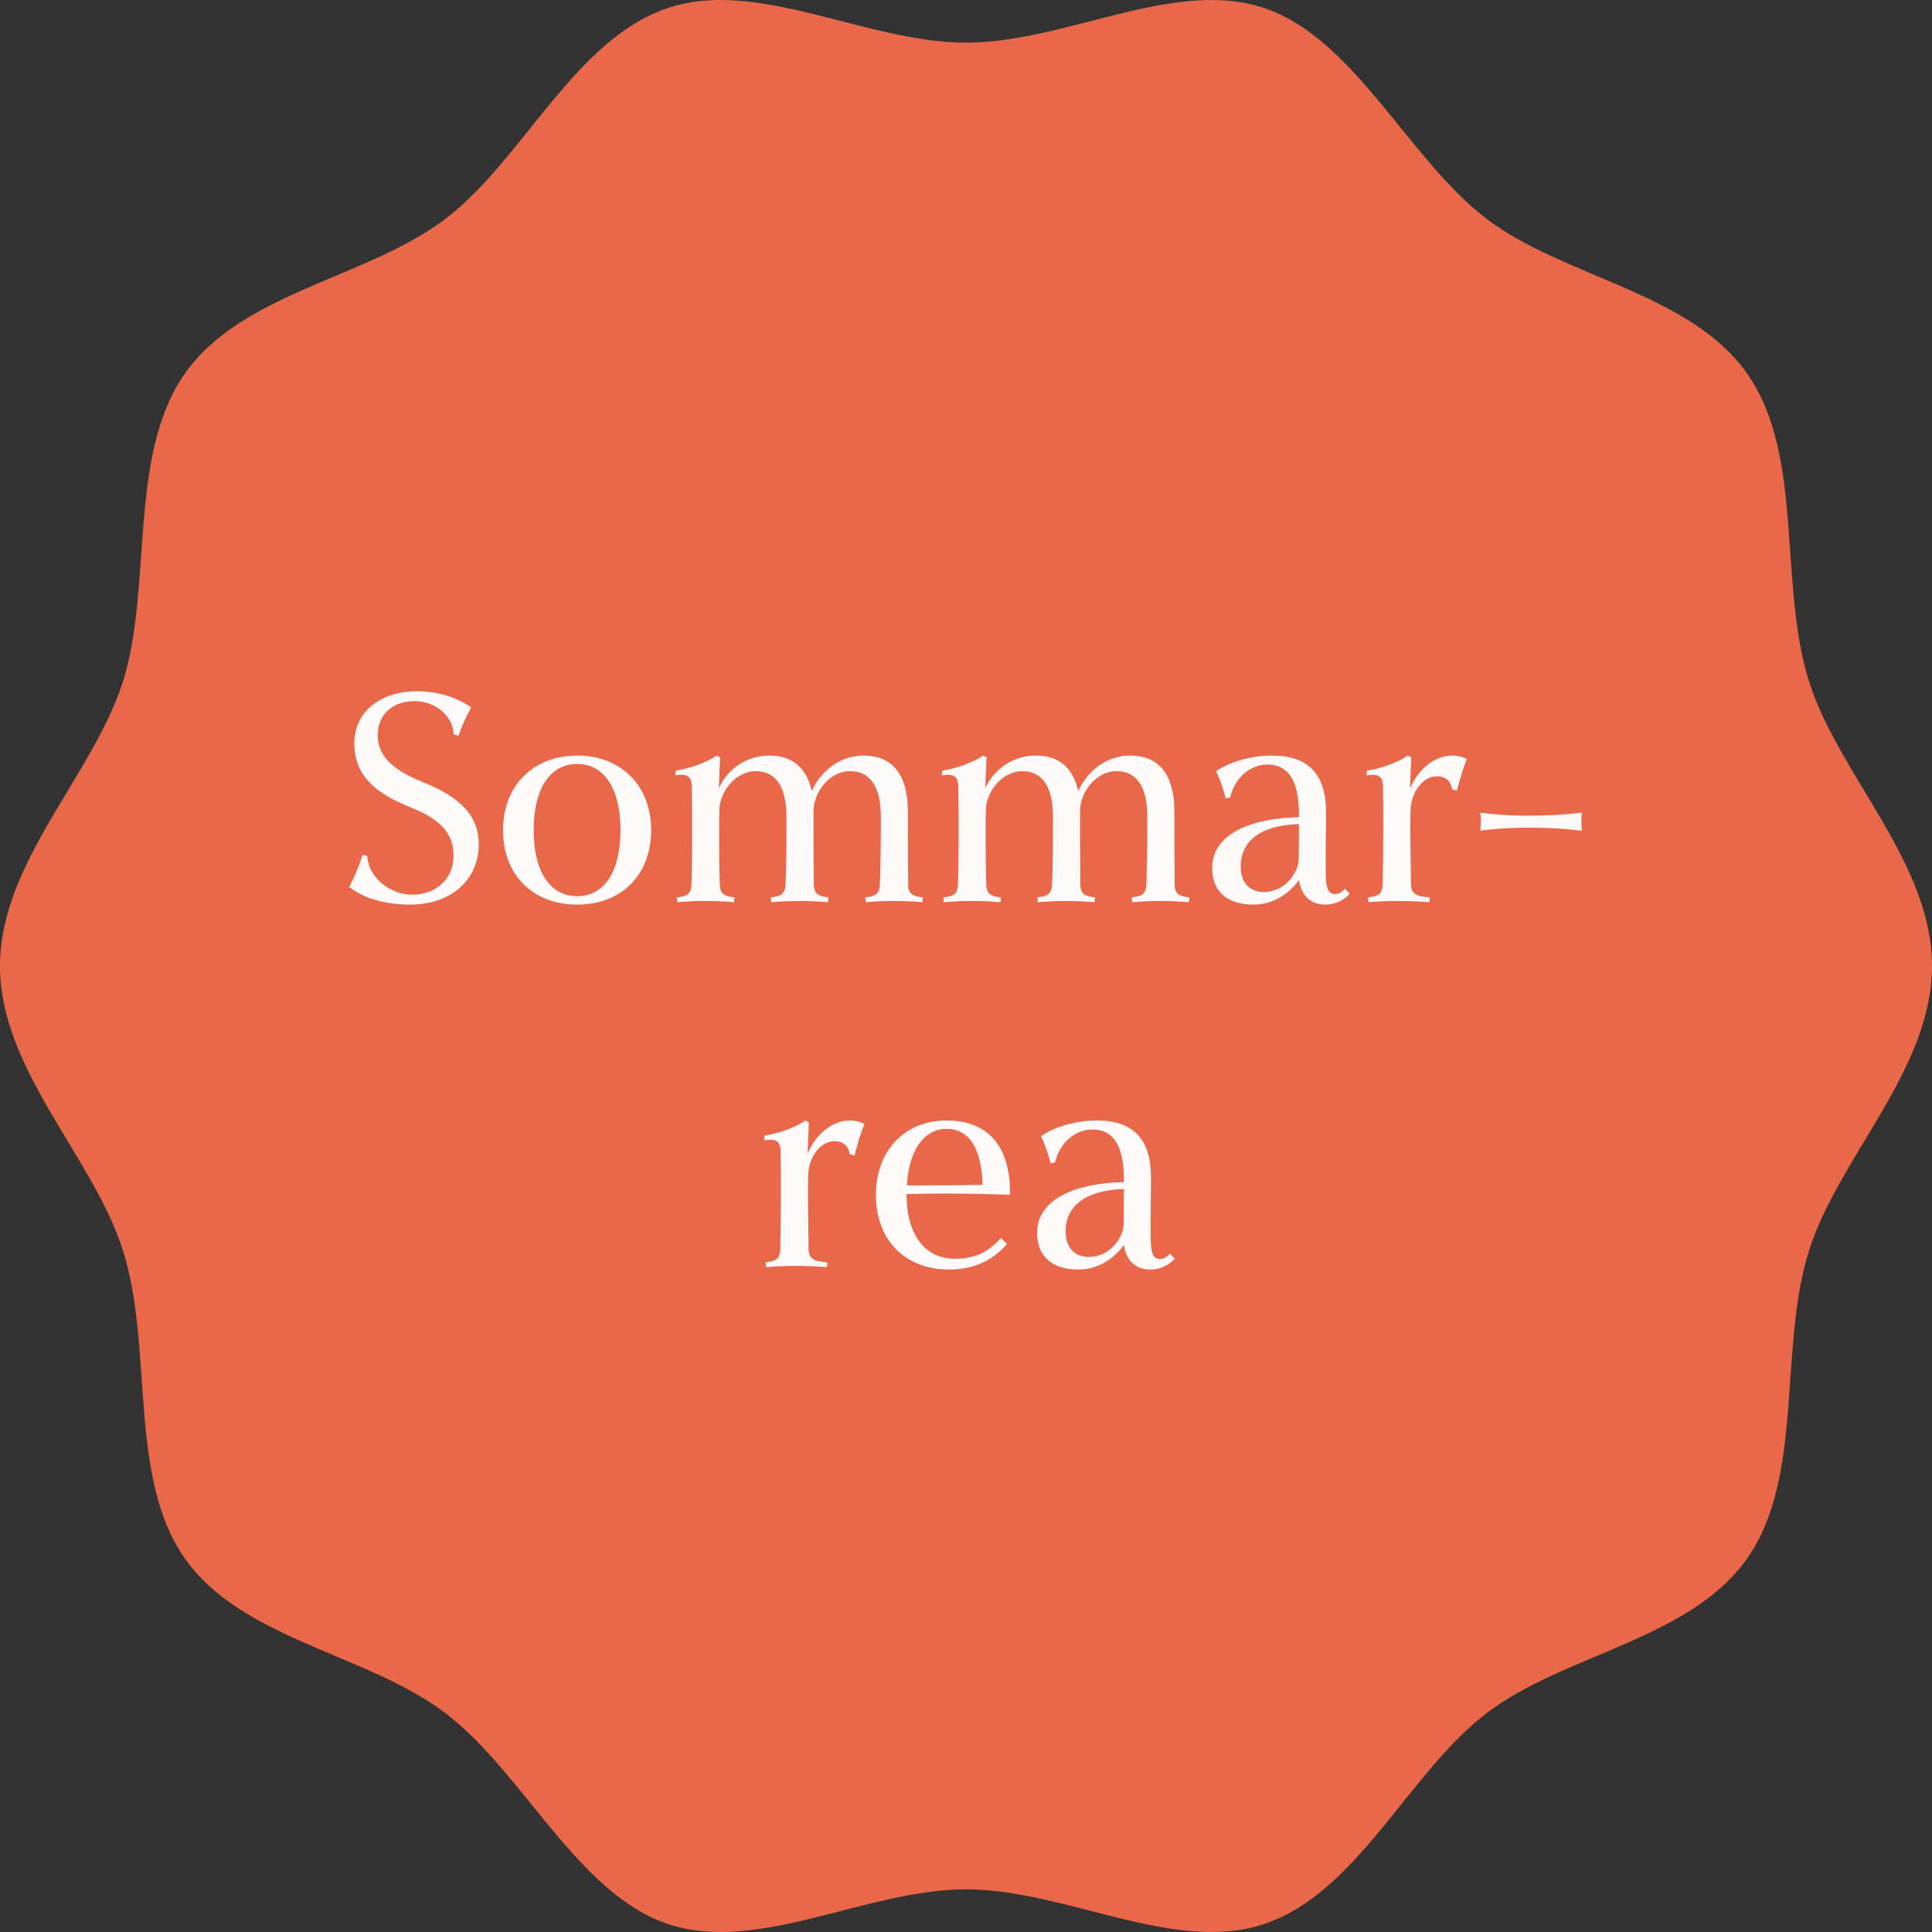
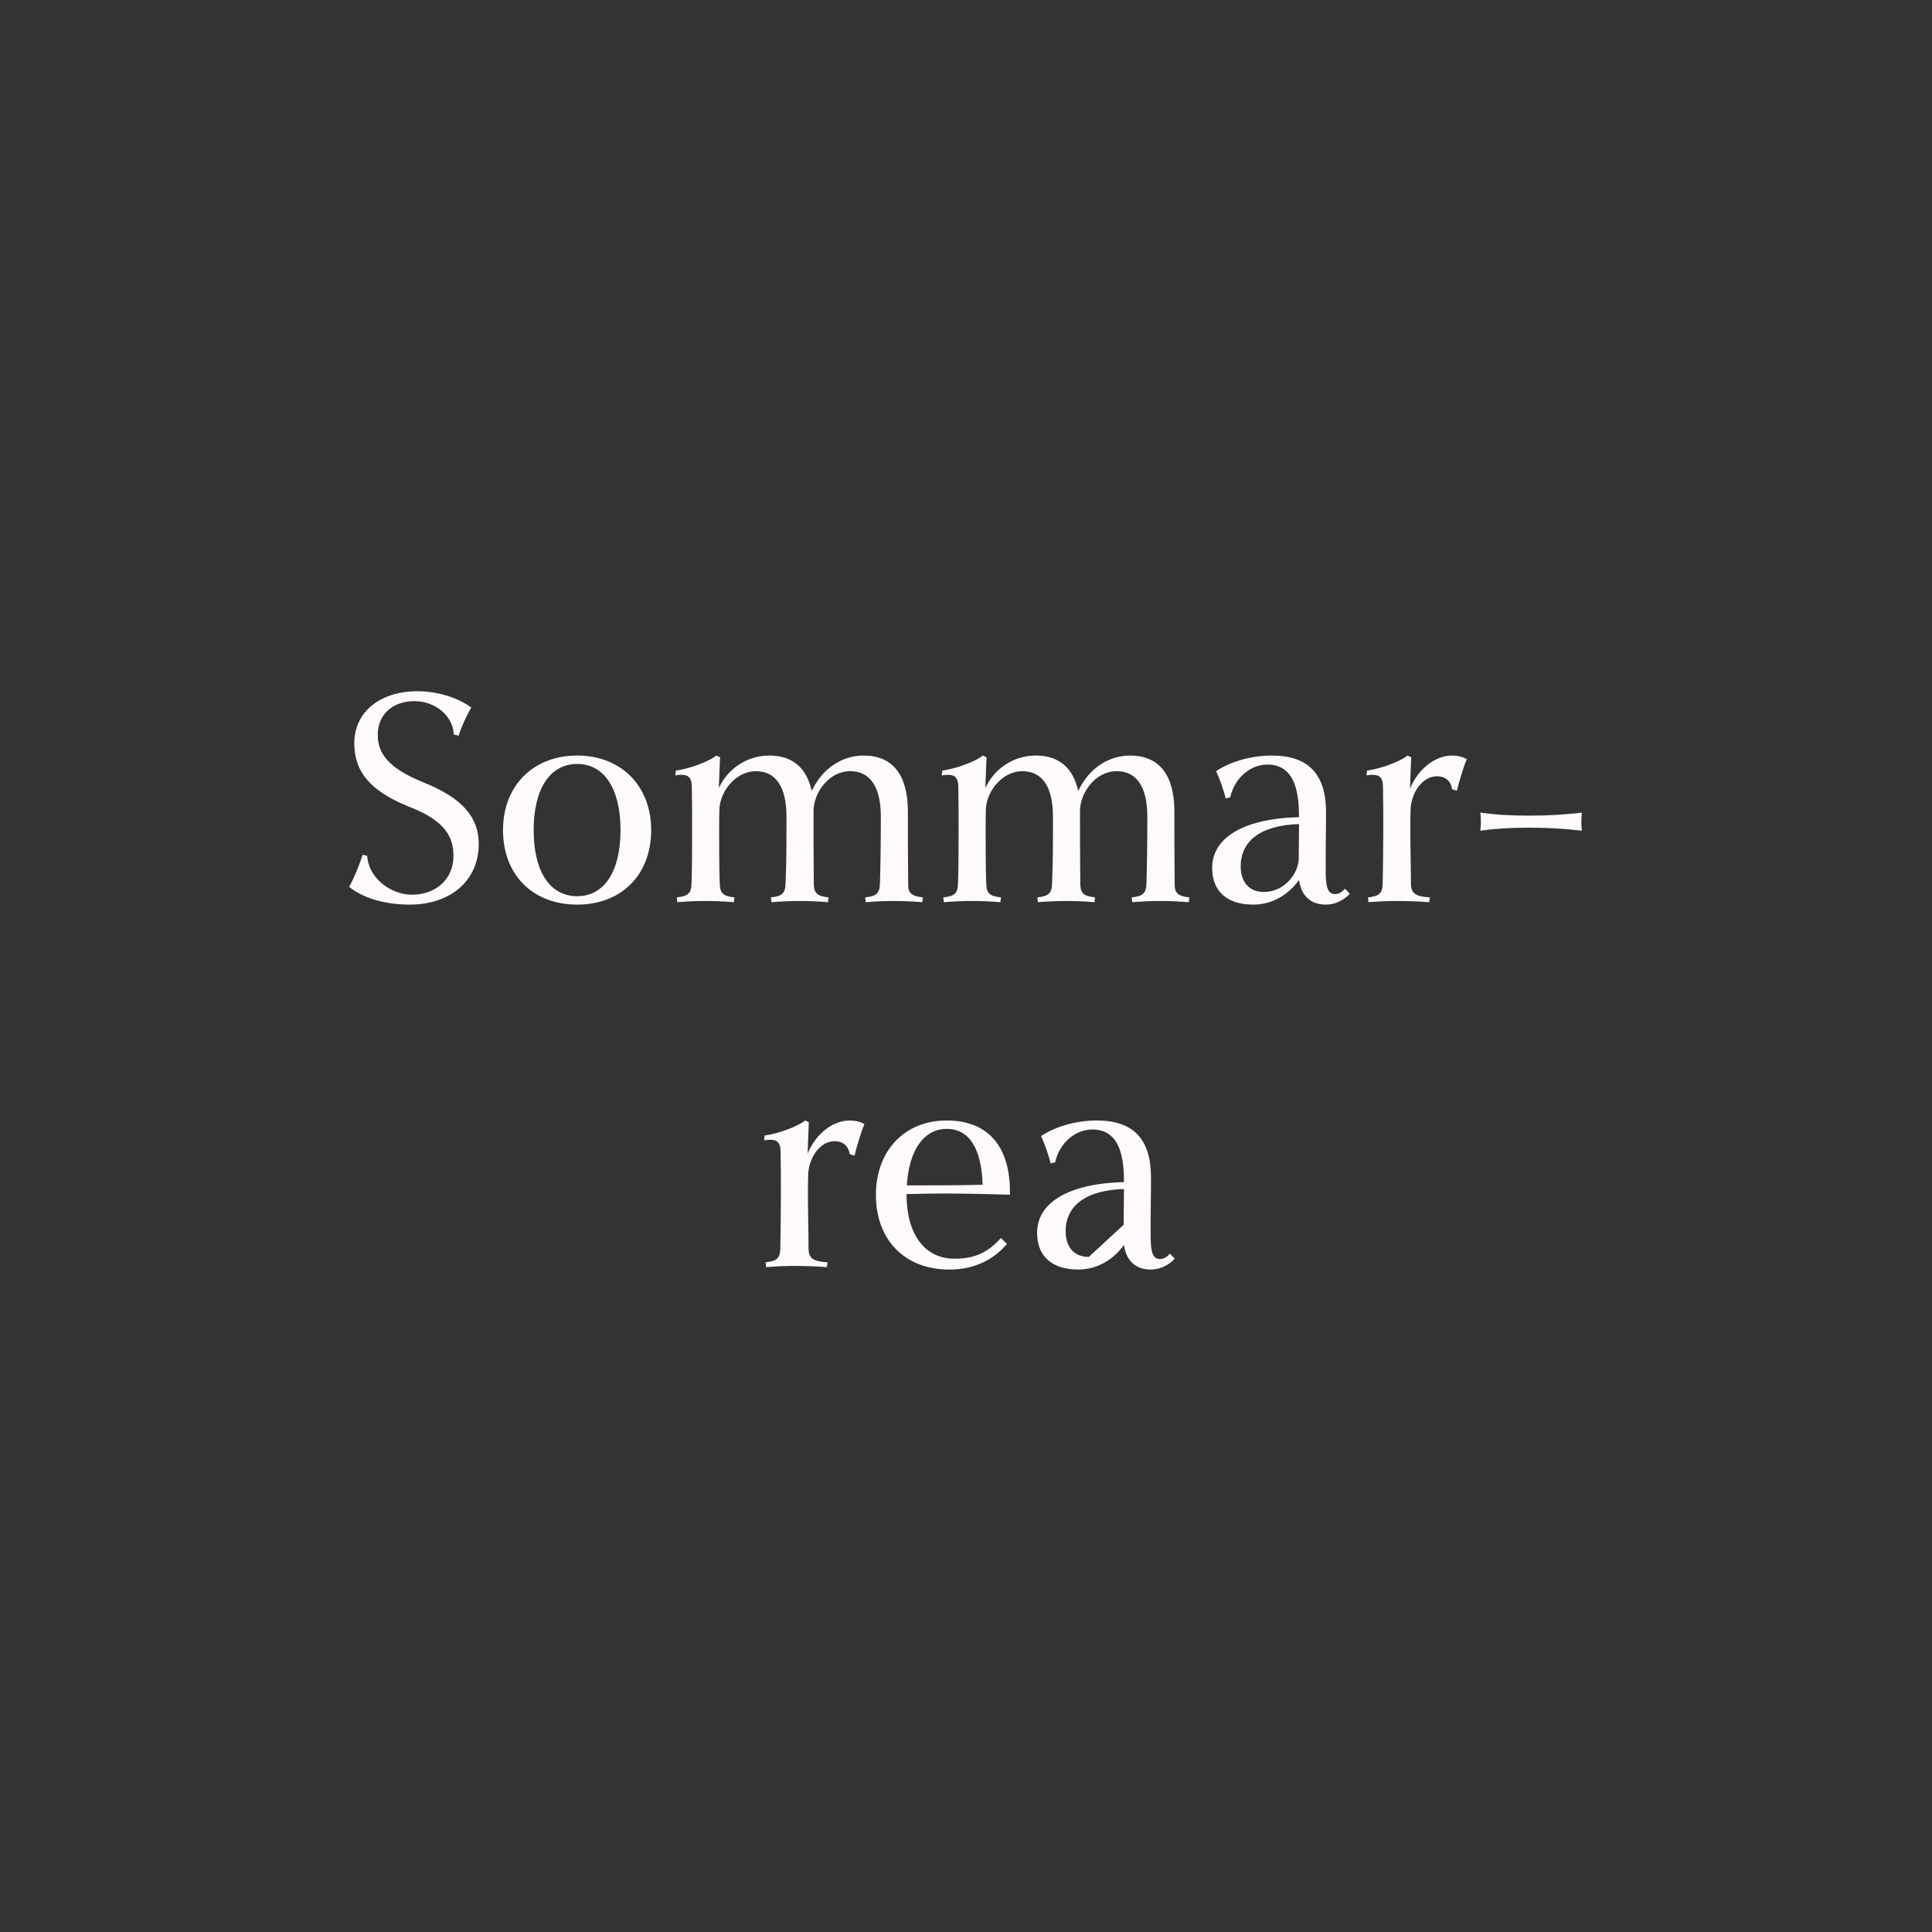
<svg xmlns="http://www.w3.org/2000/svg" width="90" height="90" viewBox="0 0 90 90" fill="none">
  <rect x="0" y="0" width="90" height="90" fill="#333333" stroke="none" />
-   <path d="M90 45C90 49.85 85.621 53.92 84.259 58.296C82.846 62.831 84.043 68.796 81.407 72.572C78.746 76.385 72.914 77.026 69.256 79.802C65.634 82.55 63.26 88.148 58.909 89.62C54.709 91.042 49.653 88.013 45 88.013C40.347 88.013 35.289 91.04 31.091 89.62C26.893 88.2 24.366 82.55 20.744 79.802C17.086 77.028 11.254 76.385 8.593 72.572C5.957 68.796 7.155 62.831 5.741 58.296C4.377 53.919 0 49.85 0 45C0 40.15 4.379 36.08 5.741 31.704C7.104 27.329 5.957 21.204 8.593 17.428C11.254 13.616 17.086 12.973 20.744 10.198C24.366 7.45 26.74 1.852 31.091 0.38C35.291 -1.042 40.347 1.987 45 1.987C49.653 1.987 54.711 -1.04 58.909 0.38C63.107 1.8 65.634 7.45 69.256 10.198C72.878 12.945 78.746 13.616 81.407 17.428C84.043 21.204 82.845 27.169 84.259 31.704C85.623 36.081 90 40.15 90 45Z" fill="#E9684A" />
-   <path d="M16.897 39.816L17.107 39.872C17.149 40.852 18.157 41.678 19.193 41.678C20.313 41.678 21.125 40.95 21.125 39.872C21.125 39.004 20.747 38.234 19.081 37.59C17.261 36.862 16.505 35.966 16.505 34.622C16.505 33.152 17.723 32.2 19.445 32.2C20.397 32.2 21.335 32.508 21.951 32.956C21.727 33.362 21.517 33.796 21.363 34.272L21.139 34.216C21.097 33.32 20.257 32.662 19.305 32.662C18.297 32.662 17.597 33.278 17.597 34.23C17.597 35.07 18.059 35.77 19.683 36.428C21.545 37.17 22.301 38.066 22.301 39.326C22.301 41.006 20.999 42.14 19.095 42.14C17.947 42.14 16.925 41.846 16.267 41.314C16.505 40.88 16.701 40.39 16.897 39.816ZM26.89 41.748C28.15 41.748 28.906 40.6 28.906 38.668C28.906 36.75 28.15 35.588 26.89 35.588C25.616 35.588 24.86 36.75 24.86 38.668C24.86 40.6 25.616 41.748 26.89 41.748ZM26.89 42.14C24.818 42.14 23.432 40.754 23.432 38.668C23.432 36.596 24.846 35.196 26.89 35.196C28.92 35.196 30.334 36.596 30.334 38.668C30.334 40.754 28.948 42.14 26.89 42.14ZM35.937 42.028L35.909 41.804C36.427 41.748 36.581 41.622 36.595 41.16C36.637 40.18 36.637 39.284 36.637 38.038C36.637 36.666 36.147 35.924 35.209 35.924C34.355 35.924 33.599 36.736 33.515 37.632C33.501 37.968 33.501 38.318 33.501 38.654C33.501 39.522 33.501 40.376 33.529 41.174C33.543 41.622 33.697 41.748 34.215 41.804L34.187 42.028C33.683 41.986 33.277 41.972 32.871 41.972C32.451 41.972 32.059 41.986 31.555 42.028L31.527 41.804C32.045 41.748 32.199 41.622 32.213 41.174C32.241 40.376 32.241 39.522 32.241 38.654C32.241 37.926 32.241 37.31 32.227 36.624C32.213 36.148 32.003 36.036 31.457 36.12L31.485 35.896C32.115 35.812 32.997 35.49 33.375 35.196L33.543 35.28C33.529 35.686 33.501 36.204 33.487 36.708C33.935 35.756 34.845 35.196 35.839 35.196C36.903 35.196 37.575 35.756 37.813 36.848C38.317 35.77 39.255 35.196 40.235 35.196C41.565 35.196 42.293 36.078 42.293 37.8C42.293 38.92 42.293 40.026 42.307 41.216C42.307 41.622 42.489 41.748 42.993 41.804L42.965 42.028C42.461 41.986 42.055 41.972 41.649 41.972C41.229 41.972 40.837 41.986 40.333 42.028L40.305 41.804C40.823 41.748 40.977 41.622 40.991 41.16C41.019 40.18 41.033 39.284 41.033 38.038C41.033 36.666 40.543 35.924 39.605 35.924C38.611 35.924 37.897 36.932 37.897 37.786V37.8C37.897 38.92 37.897 40.026 37.911 41.216C37.925 41.622 38.093 41.748 38.597 41.804L38.569 42.028C38.065 41.986 37.659 41.972 37.253 41.972C36.847 41.972 36.441 41.986 35.937 42.028ZM48.351 42.028L48.323 41.804C48.841 41.748 48.995 41.622 49.009 41.16C49.051 40.18 49.051 39.284 49.051 38.038C49.051 36.666 48.561 35.924 47.623 35.924C46.769 35.924 46.013 36.736 45.929 37.632C45.915 37.968 45.915 38.318 45.915 38.654C45.915 39.522 45.915 40.376 45.943 41.174C45.957 41.622 46.111 41.748 46.629 41.804L46.601 42.028C46.097 41.986 45.691 41.972 45.285 41.972C44.865 41.972 44.473 41.986 43.969 42.028L43.941 41.804C44.459 41.748 44.613 41.622 44.627 41.174C44.655 40.376 44.655 39.522 44.655 38.654C44.655 37.926 44.655 37.31 44.641 36.624C44.627 36.148 44.417 36.036 43.871 36.12L43.899 35.896C44.529 35.812 45.411 35.49 45.789 35.196L45.957 35.28C45.943 35.686 45.915 36.204 45.901 36.708C46.349 35.756 47.259 35.196 48.253 35.196C49.317 35.196 49.989 35.756 50.227 36.848C50.731 35.77 51.669 35.196 52.649 35.196C53.979 35.196 54.707 36.078 54.707 37.8C54.707 38.92 54.707 40.026 54.721 41.216C54.721 41.622 54.903 41.748 55.407 41.804L55.379 42.028C54.875 41.986 54.469 41.972 54.063 41.972C53.643 41.972 53.251 41.986 52.747 42.028L52.719 41.804C53.237 41.748 53.391 41.622 53.405 41.16C53.433 40.18 53.447 39.284 53.447 38.038C53.447 36.666 52.957 35.924 52.019 35.924C51.025 35.924 50.311 36.932 50.311 37.786V37.8C50.311 38.92 50.311 40.026 50.325 41.216C50.339 41.622 50.507 41.748 51.011 41.804L50.983 42.028C50.479 41.986 50.073 41.972 49.667 41.972C49.261 41.972 48.855 41.986 48.351 42.028ZM57.307 37.142L57.097 37.198C57.027 36.876 56.803 36.232 56.649 35.924C57.363 35.448 58.343 35.196 59.253 35.196C60.961 35.196 61.773 36.078 61.773 37.842C61.773 38.696 61.745 39.718 61.759 40.768C61.773 41.384 61.885 41.65 62.193 41.65C62.389 41.65 62.529 41.538 62.655 41.398L62.879 41.636C62.641 41.888 62.263 42.14 61.745 42.14C61.059 42.14 60.611 41.72 60.513 40.992C60.023 41.678 59.267 42.14 58.385 42.14C57.181 42.14 56.467 41.538 56.467 40.432C56.467 39.046 57.881 38.136 60.513 38.066C60.513 37.058 60.387 35.616 59.043 35.616C58.245 35.616 57.517 36.232 57.307 37.142ZM60.499 40.054C60.499 39.522 60.513 38.962 60.513 38.388C58.763 38.444 57.797 39.144 57.797 40.362C57.797 41.09 58.189 41.552 58.875 41.552C59.841 41.552 60.457 40.698 60.499 40.054ZM63.752 42.028L63.724 41.804C64.242 41.748 64.396 41.622 64.41 41.174C64.424 40.362 64.438 39.522 64.438 38.654C64.438 37.926 64.438 37.31 64.424 36.624C64.41 36.148 64.2 36.036 63.654 36.12L63.682 35.896C64.312 35.812 65.194 35.49 65.572 35.196L65.74 35.28C65.726 35.686 65.698 36.218 65.684 36.736C66.076 35.798 66.86 35.196 67.658 35.196C67.882 35.196 68.134 35.252 68.33 35.364C68.19 35.672 67.952 36.47 67.868 36.834L67.644 36.764C67.588 36.386 67.336 36.162 66.944 36.162C66.314 36.162 65.796 36.806 65.712 37.632C65.698 37.982 65.698 38.318 65.698 38.654C65.698 39.522 65.726 40.362 65.726 41.146C65.726 41.622 65.936 41.762 66.608 41.804L66.58 42.028C66.076 41.986 65.474 41.972 65.068 41.972C64.662 41.972 64.256 41.986 63.752 42.028ZM68.959 38.696C68.973 38.57 68.987 38.43 68.987 38.276C68.987 38.122 68.973 37.982 68.959 37.856C69.547 37.94 70.261 37.996 71.227 37.996C72.179 37.996 72.963 37.94 73.691 37.856C73.677 37.982 73.663 38.122 73.663 38.276C73.663 38.43 73.677 38.57 73.691 38.696C72.963 38.612 72.179 38.556 71.227 38.556C70.261 38.556 69.547 38.612 68.959 38.696ZM35.691 59.028L35.663 58.804C36.181 58.748 36.335 58.622 36.349 58.174C36.363 57.362 36.377 56.522 36.377 55.654C36.377 54.926 36.377 54.31 36.363 53.624C36.349 53.148 36.139 53.036 35.593 53.12L35.621 52.896C36.251 52.812 37.133 52.49 37.511 52.196L37.679 52.28C37.665 52.686 37.637 53.218 37.623 53.736C38.015 52.798 38.799 52.196 39.597 52.196C39.821 52.196 40.073 52.252 40.269 52.364C40.129 52.672 39.891 53.47 39.807 53.834L39.583 53.764C39.527 53.386 39.275 53.162 38.883 53.162C38.253 53.162 37.735 53.806 37.651 54.632C37.637 54.982 37.637 55.318 37.637 55.654C37.637 56.522 37.665 57.362 37.665 58.146C37.665 58.622 37.875 58.762 38.547 58.804L38.519 59.028C38.015 58.986 37.413 58.972 37.007 58.972C36.601 58.972 36.195 58.986 35.691 59.028ZM46.627 57.67L46.907 57.95C46.374 58.566 45.548 59.14 44.218 59.14C42.118 59.14 40.803 57.726 40.803 55.668C40.803 53.624 42.118 52.196 44.106 52.196C46.136 52.196 47.089 53.54 47.047 55.654C46.053 55.626 44.974 55.598 43.925 55.598C43.392 55.598 42.846 55.612 42.23 55.626C42.23 57.516 43.084 58.636 44.471 58.636C45.395 58.636 46.011 58.356 46.627 57.67ZM42.245 55.22C43.42 55.22 44.596 55.22 45.773 55.192C45.745 54.002 45.408 52.588 44.106 52.588C43.029 52.588 42.343 53.582 42.245 55.22ZM49.152 54.142L48.942 54.198C48.872 53.876 48.648 53.232 48.494 52.924C49.208 52.448 50.188 52.196 51.098 52.196C52.806 52.196 53.618 53.078 53.618 54.842C53.618 55.696 53.59 56.718 53.604 57.768C53.618 58.384 53.73 58.65 54.038 58.65C54.234 58.65 54.374 58.538 54.5 58.398L54.724 58.636C54.486 58.888 54.108 59.14 53.59 59.14C52.904 59.14 52.456 58.72 52.358 57.992C51.868 58.678 51.112 59.14 50.23 59.14C49.026 59.14 48.312 58.538 48.312 57.432C48.312 56.046 49.726 55.136 52.358 55.066C52.358 54.058 52.232 52.616 50.888 52.616C50.09 52.616 49.362 53.232 49.152 54.142ZM52.344 57.054C52.344 56.522 52.358 55.962 52.358 55.388C50.608 55.444 49.642 56.144 49.642 57.362C49.642 58.09 50.034 58.552 50.72 58.552C51.686 58.552 52.302 57.698 52.344 57.054Z" fill="#FFFAFA" />
+   <path d="M16.897 39.816L17.107 39.872C17.149 40.852 18.157 41.678 19.193 41.678C20.313 41.678 21.125 40.95 21.125 39.872C21.125 39.004 20.747 38.234 19.081 37.59C17.261 36.862 16.505 35.966 16.505 34.622C16.505 33.152 17.723 32.2 19.445 32.2C20.397 32.2 21.335 32.508 21.951 32.956C21.727 33.362 21.517 33.796 21.363 34.272L21.139 34.216C21.097 33.32 20.257 32.662 19.305 32.662C18.297 32.662 17.597 33.278 17.597 34.23C17.597 35.07 18.059 35.77 19.683 36.428C21.545 37.17 22.301 38.066 22.301 39.326C22.301 41.006 20.999 42.14 19.095 42.14C17.947 42.14 16.925 41.846 16.267 41.314C16.505 40.88 16.701 40.39 16.897 39.816ZM26.89 41.748C28.15 41.748 28.906 40.6 28.906 38.668C28.906 36.75 28.15 35.588 26.89 35.588C25.616 35.588 24.86 36.75 24.86 38.668C24.86 40.6 25.616 41.748 26.89 41.748ZM26.89 42.14C24.818 42.14 23.432 40.754 23.432 38.668C23.432 36.596 24.846 35.196 26.89 35.196C28.92 35.196 30.334 36.596 30.334 38.668C30.334 40.754 28.948 42.14 26.89 42.14ZM35.937 42.028L35.909 41.804C36.427 41.748 36.581 41.622 36.595 41.16C36.637 40.18 36.637 39.284 36.637 38.038C36.637 36.666 36.147 35.924 35.209 35.924C34.355 35.924 33.599 36.736 33.515 37.632C33.501 37.968 33.501 38.318 33.501 38.654C33.501 39.522 33.501 40.376 33.529 41.174C33.543 41.622 33.697 41.748 34.215 41.804L34.187 42.028C33.683 41.986 33.277 41.972 32.871 41.972C32.451 41.972 32.059 41.986 31.555 42.028L31.527 41.804C32.045 41.748 32.199 41.622 32.213 41.174C32.241 40.376 32.241 39.522 32.241 38.654C32.241 37.926 32.241 37.31 32.227 36.624C32.213 36.148 32.003 36.036 31.457 36.12L31.485 35.896C32.115 35.812 32.997 35.49 33.375 35.196L33.543 35.28C33.529 35.686 33.501 36.204 33.487 36.708C33.935 35.756 34.845 35.196 35.839 35.196C36.903 35.196 37.575 35.756 37.813 36.848C38.317 35.77 39.255 35.196 40.235 35.196C41.565 35.196 42.293 36.078 42.293 37.8C42.293 38.92 42.293 40.026 42.307 41.216C42.307 41.622 42.489 41.748 42.993 41.804L42.965 42.028C42.461 41.986 42.055 41.972 41.649 41.972C41.229 41.972 40.837 41.986 40.333 42.028L40.305 41.804C40.823 41.748 40.977 41.622 40.991 41.16C41.019 40.18 41.033 39.284 41.033 38.038C41.033 36.666 40.543 35.924 39.605 35.924C38.611 35.924 37.897 36.932 37.897 37.786V37.8C37.897 38.92 37.897 40.026 37.911 41.216C37.925 41.622 38.093 41.748 38.597 41.804L38.569 42.028C38.065 41.986 37.659 41.972 37.253 41.972C36.847 41.972 36.441 41.986 35.937 42.028ZM48.351 42.028L48.323 41.804C48.841 41.748 48.995 41.622 49.009 41.16C49.051 40.18 49.051 39.284 49.051 38.038C49.051 36.666 48.561 35.924 47.623 35.924C46.769 35.924 46.013 36.736 45.929 37.632C45.915 37.968 45.915 38.318 45.915 38.654C45.915 39.522 45.915 40.376 45.943 41.174C45.957 41.622 46.111 41.748 46.629 41.804L46.601 42.028C46.097 41.986 45.691 41.972 45.285 41.972C44.865 41.972 44.473 41.986 43.969 42.028L43.941 41.804C44.459 41.748 44.613 41.622 44.627 41.174C44.655 40.376 44.655 39.522 44.655 38.654C44.655 37.926 44.655 37.31 44.641 36.624C44.627 36.148 44.417 36.036 43.871 36.12L43.899 35.896C44.529 35.812 45.411 35.49 45.789 35.196L45.957 35.28C45.943 35.686 45.915 36.204 45.901 36.708C46.349 35.756 47.259 35.196 48.253 35.196C49.317 35.196 49.989 35.756 50.227 36.848C50.731 35.77 51.669 35.196 52.649 35.196C53.979 35.196 54.707 36.078 54.707 37.8C54.707 38.92 54.707 40.026 54.721 41.216C54.721 41.622 54.903 41.748 55.407 41.804L55.379 42.028C54.875 41.986 54.469 41.972 54.063 41.972C53.643 41.972 53.251 41.986 52.747 42.028L52.719 41.804C53.237 41.748 53.391 41.622 53.405 41.16C53.433 40.18 53.447 39.284 53.447 38.038C53.447 36.666 52.957 35.924 52.019 35.924C51.025 35.924 50.311 36.932 50.311 37.786V37.8C50.311 38.92 50.311 40.026 50.325 41.216C50.339 41.622 50.507 41.748 51.011 41.804L50.983 42.028C50.479 41.986 50.073 41.972 49.667 41.972C49.261 41.972 48.855 41.986 48.351 42.028ZM57.307 37.142L57.097 37.198C57.027 36.876 56.803 36.232 56.649 35.924C57.363 35.448 58.343 35.196 59.253 35.196C60.961 35.196 61.773 36.078 61.773 37.842C61.773 38.696 61.745 39.718 61.759 40.768C61.773 41.384 61.885 41.65 62.193 41.65C62.389 41.65 62.529 41.538 62.655 41.398L62.879 41.636C62.641 41.888 62.263 42.14 61.745 42.14C61.059 42.14 60.611 41.72 60.513 40.992C60.023 41.678 59.267 42.14 58.385 42.14C57.181 42.14 56.467 41.538 56.467 40.432C56.467 39.046 57.881 38.136 60.513 38.066C60.513 37.058 60.387 35.616 59.043 35.616C58.245 35.616 57.517 36.232 57.307 37.142ZM60.499 40.054C60.499 39.522 60.513 38.962 60.513 38.388C58.763 38.444 57.797 39.144 57.797 40.362C57.797 41.09 58.189 41.552 58.875 41.552C59.841 41.552 60.457 40.698 60.499 40.054ZM63.752 42.028L63.724 41.804C64.242 41.748 64.396 41.622 64.41 41.174C64.424 40.362 64.438 39.522 64.438 38.654C64.438 37.926 64.438 37.31 64.424 36.624C64.41 36.148 64.2 36.036 63.654 36.12L63.682 35.896C64.312 35.812 65.194 35.49 65.572 35.196L65.74 35.28C65.726 35.686 65.698 36.218 65.684 36.736C66.076 35.798 66.86 35.196 67.658 35.196C67.882 35.196 68.134 35.252 68.33 35.364C68.19 35.672 67.952 36.47 67.868 36.834L67.644 36.764C67.588 36.386 67.336 36.162 66.944 36.162C66.314 36.162 65.796 36.806 65.712 37.632C65.698 37.982 65.698 38.318 65.698 38.654C65.698 39.522 65.726 40.362 65.726 41.146C65.726 41.622 65.936 41.762 66.608 41.804L66.58 42.028C66.076 41.986 65.474 41.972 65.068 41.972C64.662 41.972 64.256 41.986 63.752 42.028ZM68.959 38.696C68.973 38.57 68.987 38.43 68.987 38.276C68.987 38.122 68.973 37.982 68.959 37.856C69.547 37.94 70.261 37.996 71.227 37.996C72.179 37.996 72.963 37.94 73.691 37.856C73.677 37.982 73.663 38.122 73.663 38.276C73.663 38.43 73.677 38.57 73.691 38.696C72.963 38.612 72.179 38.556 71.227 38.556C70.261 38.556 69.547 38.612 68.959 38.696ZM35.691 59.028L35.663 58.804C36.181 58.748 36.335 58.622 36.349 58.174C36.363 57.362 36.377 56.522 36.377 55.654C36.377 54.926 36.377 54.31 36.363 53.624C36.349 53.148 36.139 53.036 35.593 53.12L35.621 52.896C36.251 52.812 37.133 52.49 37.511 52.196L37.679 52.28C37.665 52.686 37.637 53.218 37.623 53.736C38.015 52.798 38.799 52.196 39.597 52.196C39.821 52.196 40.073 52.252 40.269 52.364C40.129 52.672 39.891 53.47 39.807 53.834L39.583 53.764C39.527 53.386 39.275 53.162 38.883 53.162C38.253 53.162 37.735 53.806 37.651 54.632C37.637 54.982 37.637 55.318 37.637 55.654C37.637 56.522 37.665 57.362 37.665 58.146C37.665 58.622 37.875 58.762 38.547 58.804L38.519 59.028C38.015 58.986 37.413 58.972 37.007 58.972C36.601 58.972 36.195 58.986 35.691 59.028ZM46.627 57.67L46.907 57.95C46.374 58.566 45.548 59.14 44.218 59.14C42.118 59.14 40.803 57.726 40.803 55.668C40.803 53.624 42.118 52.196 44.106 52.196C46.136 52.196 47.089 53.54 47.047 55.654C46.053 55.626 44.974 55.598 43.925 55.598C43.392 55.598 42.846 55.612 42.23 55.626C42.23 57.516 43.084 58.636 44.471 58.636C45.395 58.636 46.011 58.356 46.627 57.67ZM42.245 55.22C43.42 55.22 44.596 55.22 45.773 55.192C45.745 54.002 45.408 52.588 44.106 52.588C43.029 52.588 42.343 53.582 42.245 55.22ZM49.152 54.142L48.942 54.198C48.872 53.876 48.648 53.232 48.494 52.924C49.208 52.448 50.188 52.196 51.098 52.196C52.806 52.196 53.618 53.078 53.618 54.842C53.618 55.696 53.59 56.718 53.604 57.768C53.618 58.384 53.73 58.65 54.038 58.65C54.234 58.65 54.374 58.538 54.5 58.398L54.724 58.636C54.486 58.888 54.108 59.14 53.59 59.14C52.904 59.14 52.456 58.72 52.358 57.992C51.868 58.678 51.112 59.14 50.23 59.14C49.026 59.14 48.312 58.538 48.312 57.432C48.312 56.046 49.726 55.136 52.358 55.066C52.358 54.058 52.232 52.616 50.888 52.616C50.09 52.616 49.362 53.232 49.152 54.142ZM52.344 57.054C52.344 56.522 52.358 55.962 52.358 55.388C50.608 55.444 49.642 56.144 49.642 57.362C49.642 58.09 50.034 58.552 50.72 58.552Z" fill="#FFFAFA" />
</svg>